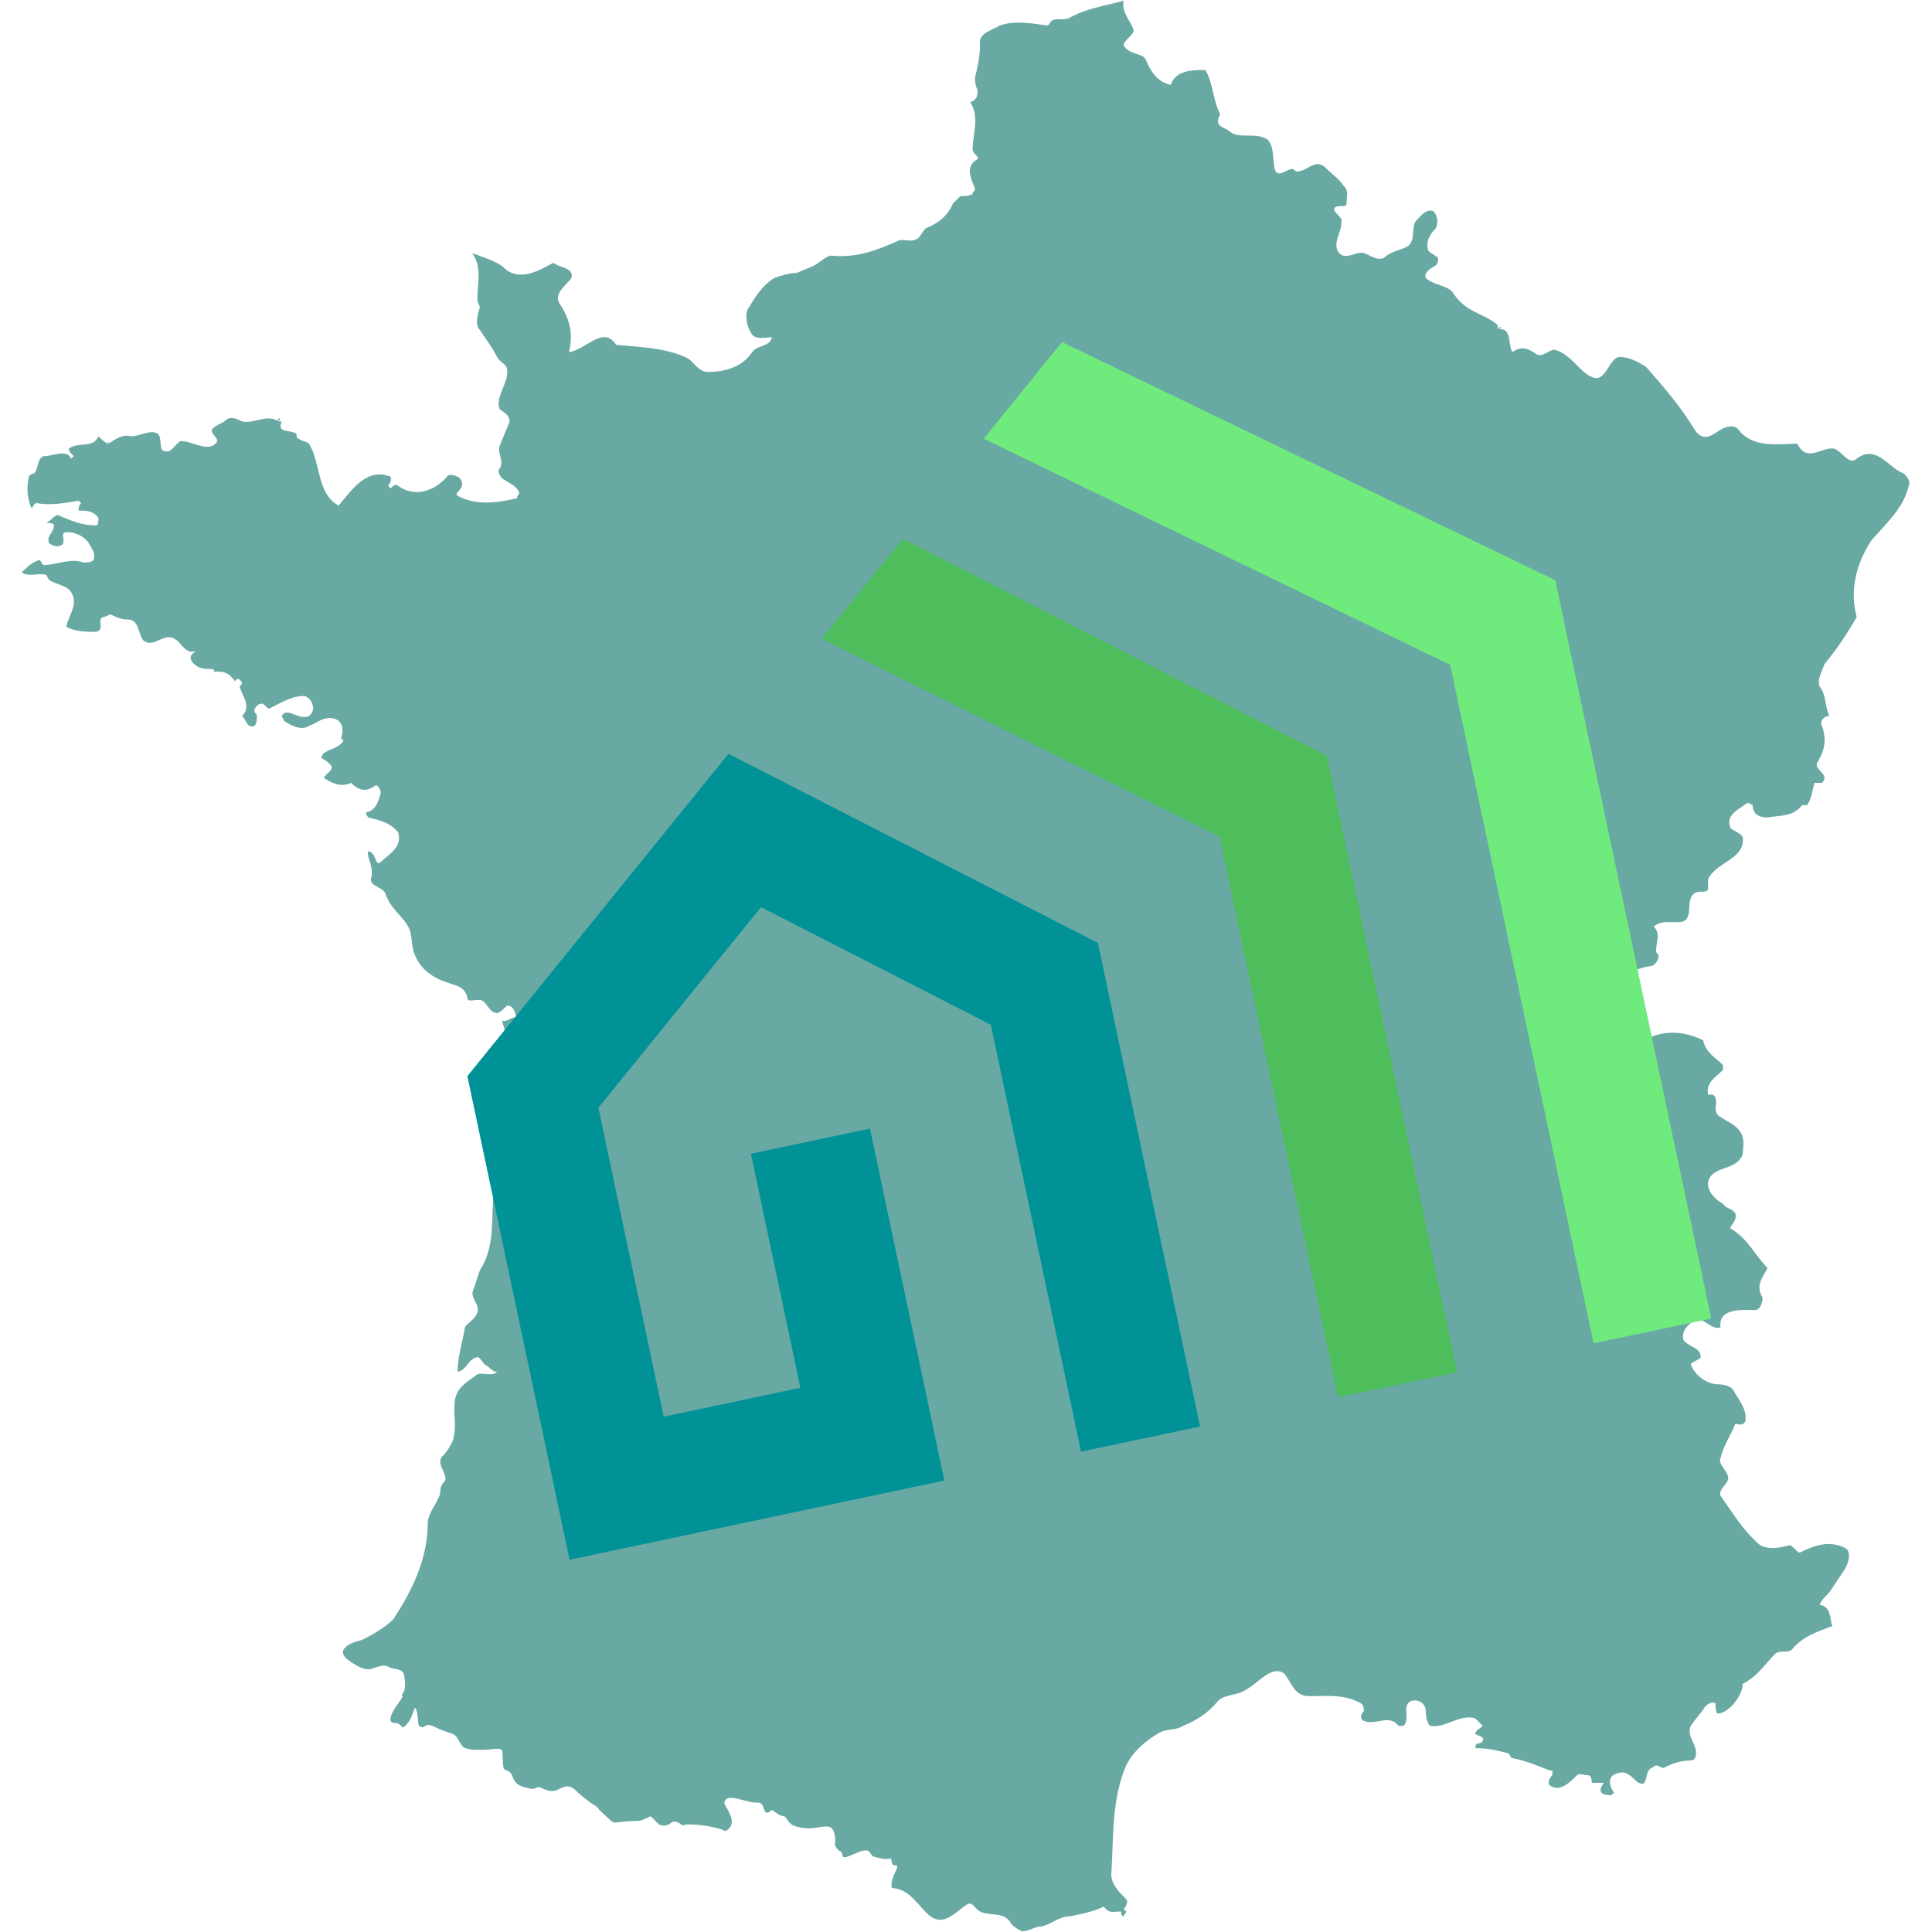
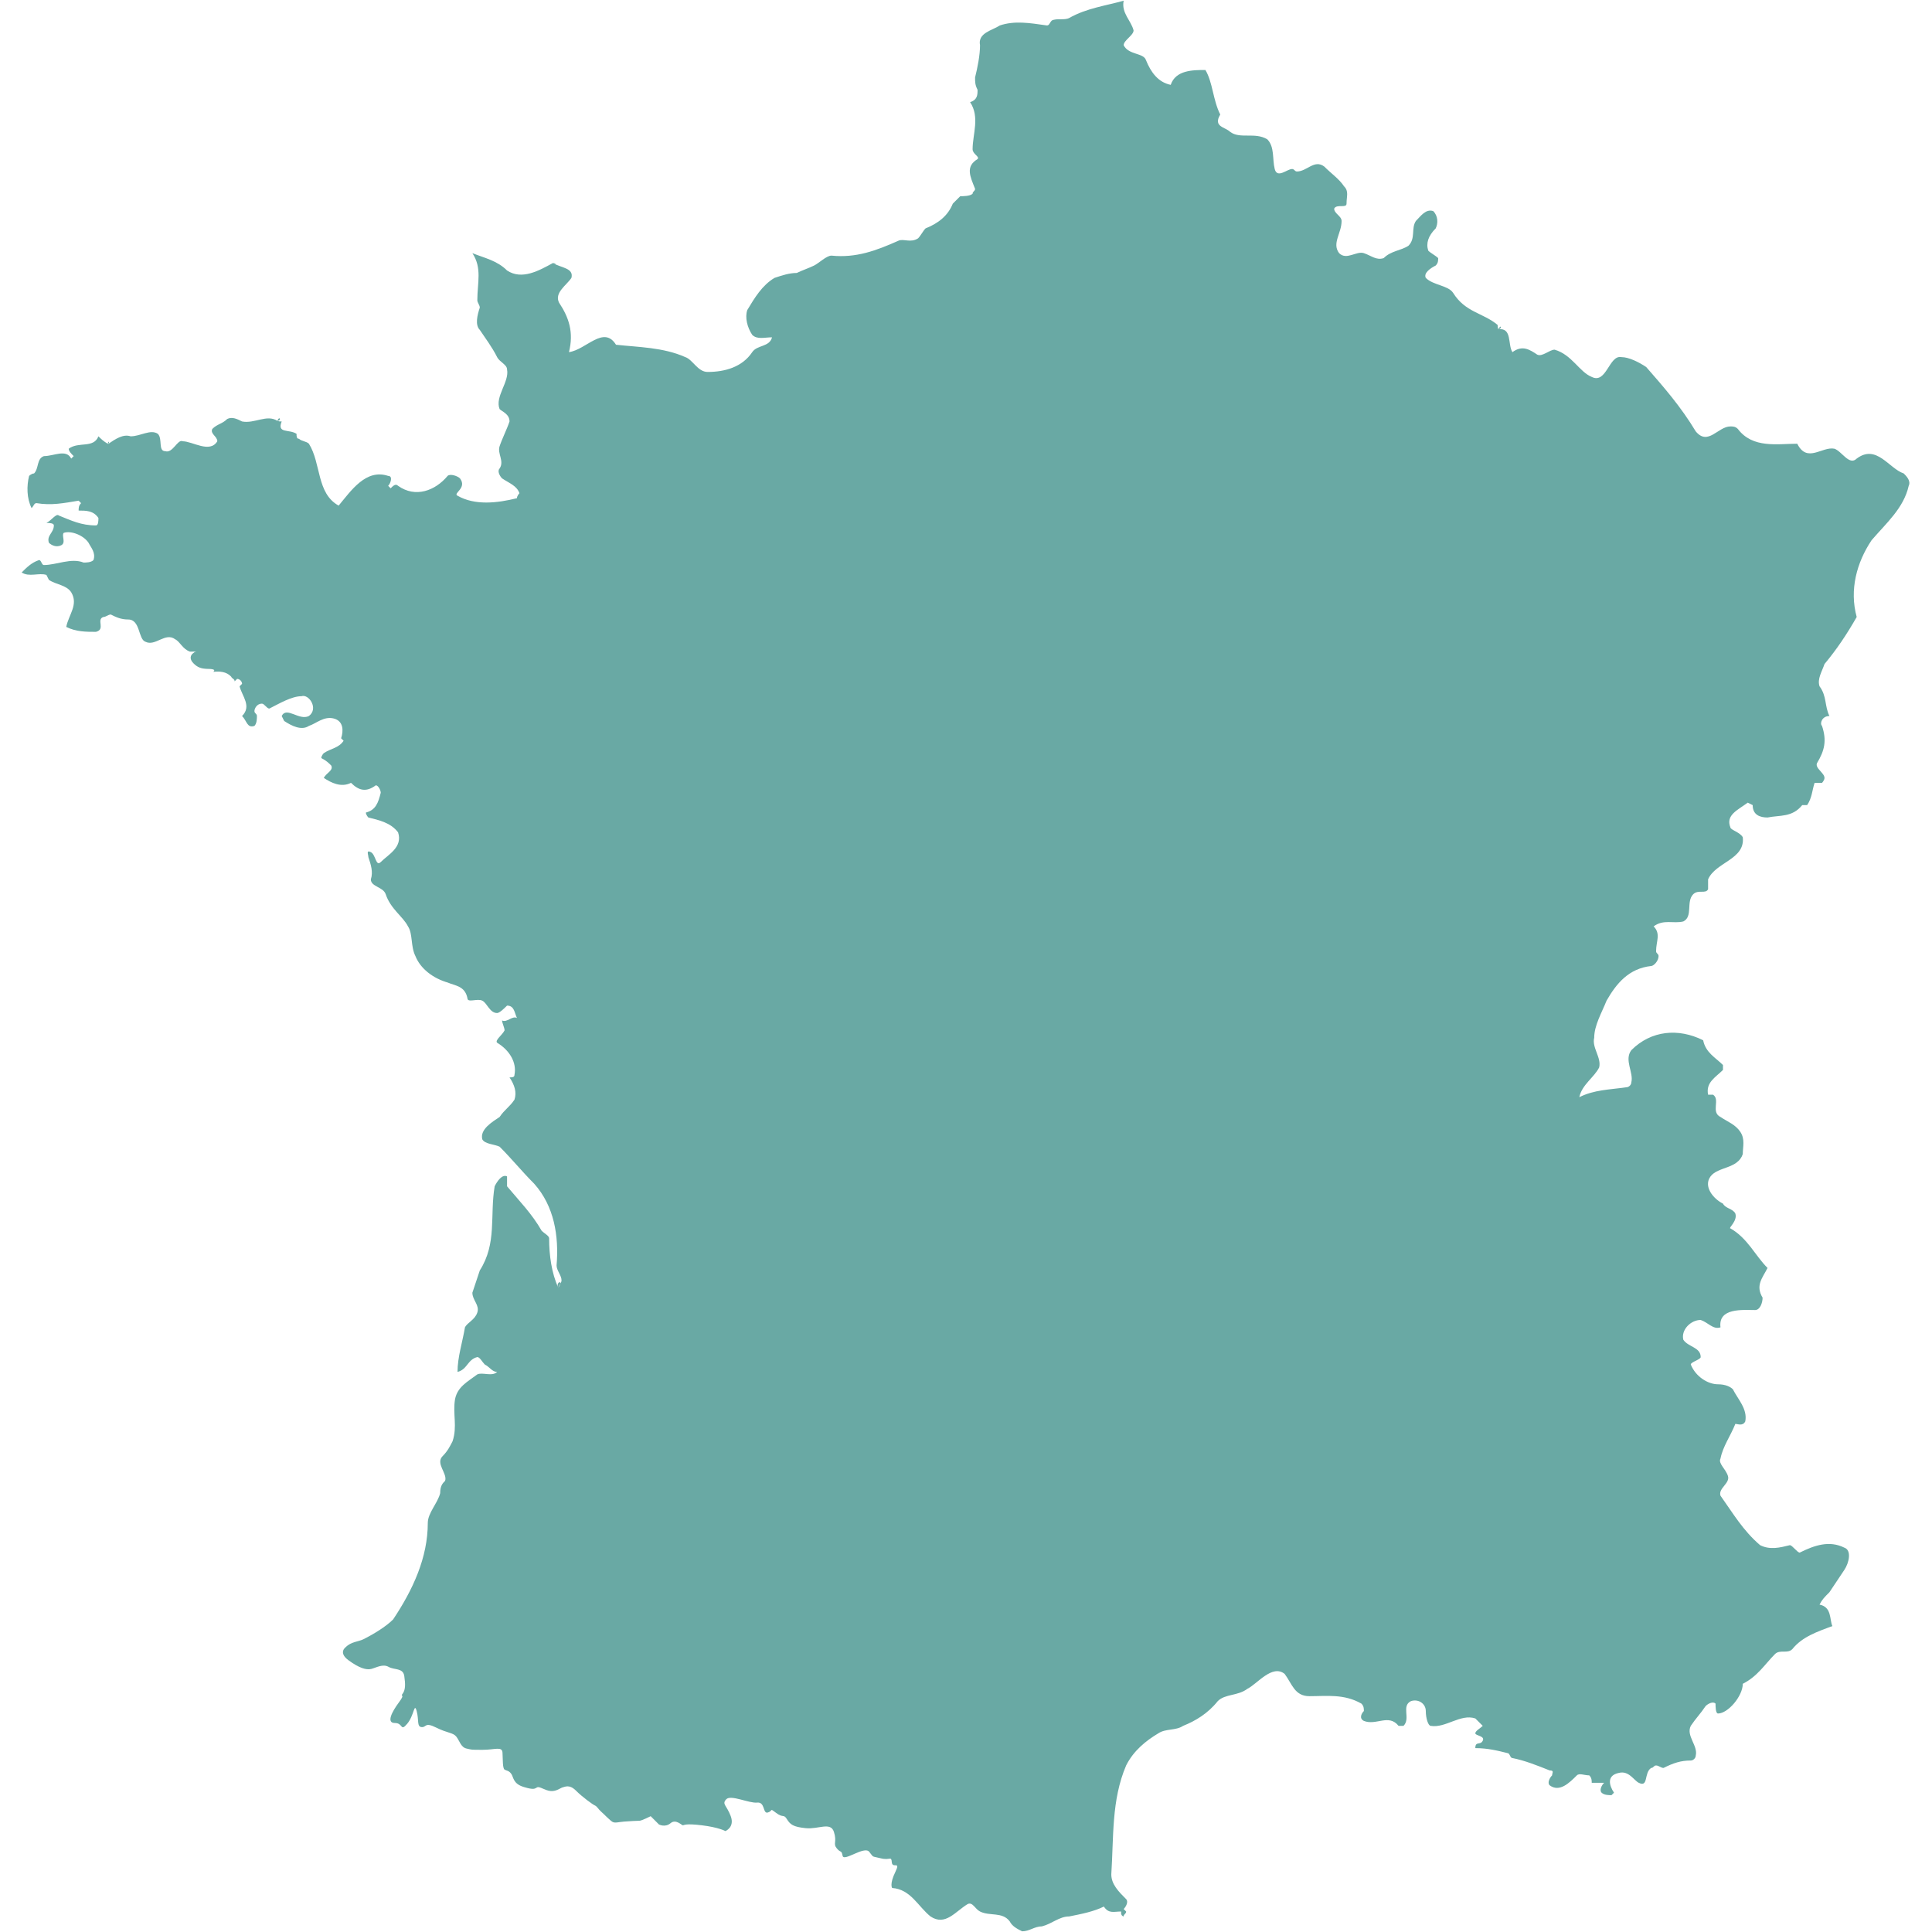
<svg xmlns="http://www.w3.org/2000/svg" width="500" viewBox="0 0 375 375" height="500" preserveAspectRatio="xMidYMid meet">
  <defs>
    <clipPath id="417ccc77dd">
      <path d="M 4.219 0 L 370.969 0 L 370.969 375 L 4.219 375 Z M 4.219 0 " clip-rule="nonzero" />
    </clipPath>
    <clipPath id="a4f16656ac">
      <path d="M 90 146 L 233 146 L 233 303 L 90 303 Z M 90 146 " clip-rule="nonzero" />
    </clipPath>
    <clipPath id="db88a23748">
      <path d="M 66.824 95.812 L 288.434 48.988 L 332.156 255.918 L 110.551 302.746 Z M 66.824 95.812 " clip-rule="nonzero" />
    </clipPath>
    <clipPath id="4b28d3beab">
      <path d="M 66.824 95.812 L 288.434 48.988 L 332.156 255.918 L 110.551 302.746 Z M 66.824 95.812 " clip-rule="nonzero" />
    </clipPath>
    <clipPath id="92111d5312">
      <path d="M 190 66 L 333 66 L 333 261 L 190 261 Z M 190 66 " clip-rule="nonzero" />
    </clipPath>
    <clipPath id="b3eaf22bbb">
      <path d="M 66.824 95.812 L 288.434 48.988 L 332.156 255.918 L 110.551 302.746 Z M 66.824 95.812 " clip-rule="nonzero" />
    </clipPath>
    <clipPath id="a4c8b6884a">
-       <path d="M 66.824 95.812 L 288.434 48.988 L 332.156 255.918 L 110.551 302.746 Z M 66.824 95.812 " clip-rule="nonzero" />
-     </clipPath>
+       </clipPath>
    <clipPath id="5359844d30">
-       <path d="M 159 104 L 283 104 L 283 272 L 159 272 Z M 159 104 " clip-rule="nonzero" />
-     </clipPath>
+       </clipPath>
    <clipPath id="07f5944cd9">
      <path d="M 66.824 95.812 L 288.434 48.988 L 332.156 255.918 L 110.551 302.746 Z M 66.824 95.812 " clip-rule="nonzero" />
    </clipPath>
    <clipPath id="3d152c6136">
      <path d="M 66.824 95.812 L 288.434 48.988 L 332.156 255.918 L 110.551 302.746 Z M 66.824 95.812 " clip-rule="nonzero" />
    </clipPath>
  </defs>
  <g clip-path="url(#417ccc77dd)">
    <path fill="#69a9a4" d="M 173.164 366.457 C 176.766 366.699 178.207 370.062 180.609 371.98 C 183.496 373.906 185.418 371.023 187.82 369.582 C 188.781 369.102 189.262 370.543 190.223 371.023 C 192.148 371.98 194.551 371.023 195.992 372.945 C 196.477 373.906 197.434 374.387 198.395 374.867 C 199.836 374.867 200.797 373.906 202.242 373.906 C 204.164 373.426 205.605 371.98 207.527 371.98 C 209.93 371.504 212.336 371.023 214.258 370.062 C 215.223 371.504 216.18 371.023 217.621 371.023 C 217.543 371.457 217.664 371.887 218.102 371.98 C 218.102 371.504 218.582 371.504 218.582 371.023 L 218.102 370.543 C 218.582 370.062 219.062 369.102 218.582 368.621 C 217.141 367.18 215.703 365.738 215.703 363.816 C 216.18 356.609 215.703 349.402 218.582 342.676 C 220.027 339.797 222.43 337.871 224.836 336.434 C 226.273 335.473 228.195 335.953 229.641 334.988 C 232.043 334.027 234.449 332.59 236.367 330.188 C 237.809 328.746 240.215 329.227 242.137 327.785 C 244.062 326.824 246.941 322.98 249.348 324.902 C 250.789 326.824 251.27 329.227 254.156 329.227 C 257.52 329.227 260.883 328.746 264.246 330.668 C 264.727 331.148 264.727 331.629 264.727 332.109 C 264.246 332.59 263.77 333.547 264.727 334.027 C 267.133 334.988 269.535 332.59 271.461 334.988 L 272.422 334.988 C 273.859 333.547 271.941 331.148 273.859 330.188 C 275.301 329.703 276.746 330.668 276.746 332.109 C 276.746 333.547 277.227 334.988 277.707 334.988 C 280.59 335.473 283.473 332.59 286.359 333.547 C 286.84 334.027 287.32 334.508 287.801 334.988 C 287.32 335.473 286.359 335.953 286.359 336.434 C 286.359 336.914 288.281 336.914 287.801 337.871 C 287.32 338.832 286.359 337.871 286.359 339.312 C 288.441 339.309 286.266 337.883 286.359 339.312 C 288.762 339.312 290.688 339.797 292.605 340.277 C 293.086 340.277 293.086 341.238 293.566 341.238 C 295.973 341.715 298.375 342.676 300.781 343.637 C 301.742 343.637 301.262 344.117 301.262 344.598 C 300.781 345.082 300.301 346.039 300.781 346.52 C 302.699 347.961 304.625 346.039 306.066 344.598 C 306.547 344.117 307.508 344.598 308.469 344.598 C 308.953 345.082 308.953 345.562 308.953 346.039 C 309.914 346.039 310.395 346.039 311.355 346.039 C 310.875 346.52 310.395 347.48 310.875 347.961 C 311.355 348.441 312.312 348.441 312.793 348.441 L 313.273 347.961 C 312.312 346.52 311.832 344.598 314.238 344.117 C 316.16 343.637 317.121 345.562 318.082 346.039 C 320.008 347 319.047 344.117 320.488 343.156 C 320.969 343.156 320.969 342.676 321.445 342.676 C 321.926 342.676 322.406 343.156 322.891 343.156 C 324.812 342.195 326.254 341.715 328.18 341.715 C 328.66 341.715 329.141 341.238 329.141 340.758 C 329.621 338.832 327.215 336.914 328.18 334.988 C 329.141 333.547 330.102 332.59 331.059 331.148 C 331.539 330.668 332.504 330.188 332.984 330.668 C 332.984 331.148 332.984 332.59 333.465 332.59 C 335.387 332.59 338.273 329.227 338.273 326.824 C 341.152 325.379 342.598 322.98 344.52 321.059 C 345.48 320.098 346.926 321.059 347.887 320.098 C 349.809 317.695 352.691 316.734 355.656 315.613 C 354.668 314.711 355.039 316.109 355.656 315.613 C 355.094 314.332 355.574 311.93 353.172 311.453 C 353.652 310.488 354.133 310.008 355.094 309.047 C 356.055 307.605 357.02 306.164 357.98 304.723 C 358.941 303.285 359.418 300.879 357.98 300.398 C 355.094 298.961 352.211 299.918 349.328 301.359 C 348.848 301.359 347.887 299.918 347.406 299.918 C 345.48 300.398 343.559 300.879 341.637 299.918 C 338.273 297.035 336.348 293.676 333.945 290.312 C 333.465 288.871 335.867 287.906 335.387 286.469 C 334.906 285.027 333.465 284.066 333.945 283.102 C 334.426 280.703 335.867 278.781 336.828 276.379 C 337.309 276.379 338.273 276.859 338.754 275.898 C 339.234 273.496 337.309 271.574 336.348 269.652 C 335.867 269.172 334.906 268.691 333.465 268.691 C 331.539 268.691 329.141 267.25 328.18 264.848 C 328.18 264.367 330.102 263.887 330.102 263.406 C 330.102 261.484 327.699 261.484 326.734 260.047 C 326.254 258.121 328.18 256.203 330.102 256.203 C 331.539 256.684 332.504 258.121 333.945 257.641 C 333.465 253.797 338.273 254.277 340.672 254.277 C 341.637 254.277 342.117 252.84 342.117 251.879 C 340.672 249.473 342.117 248.035 343.078 246.109 C 340.672 243.711 339.234 240.348 335.867 238.426 C 335.387 238.426 337.309 236.984 336.828 235.543 C 336.348 234.582 334.906 234.582 334.426 233.621 C 332.504 232.66 330.582 230.258 332.02 228.336 C 333.465 226.414 337.309 226.895 338.273 224.012 C 338.273 222.574 338.754 221.129 337.793 219.688 C 336.828 218.25 335.387 217.77 333.945 216.805 C 332.02 215.844 333.945 213.441 332.504 212.48 L 331.539 212.48 C 331.059 210.082 332.984 209.121 334.426 207.676 C 334.426 207.195 334.426 206.715 334.426 206.715 C 332.984 205.277 331.059 204.316 330.582 201.914 C 325.773 199.512 320.488 199.992 316.641 203.836 C 315.199 205.758 317.121 208.156 316.641 210.082 C 316.641 210.562 316.16 211.039 315.68 211.039 C 312.312 211.52 309.434 211.52 306.547 212.961 C 307.027 210.562 309.434 209.121 310.395 207.195 C 310.875 205.277 308.953 203.352 309.434 201.434 C 309.434 199.031 310.875 196.629 311.832 194.227 C 313.758 190.863 316.16 187.98 320.488 187.5 C 320.969 187.5 321.926 186.539 321.926 185.578 C 321.926 185.098 321.445 185.098 321.445 184.617 C 321.445 182.695 322.406 181.254 320.969 179.812 C 322.891 178.371 324.812 179.332 326.734 178.852 C 328.66 177.891 327.215 175.008 328.66 173.566 C 329.621 172.605 331.059 173.566 331.539 172.605 C 331.539 172.129 331.539 171.164 331.539 170.684 C 332.984 167.324 338.754 166.844 338.273 162.52 C 337.793 161.559 335.867 161.074 335.867 160.594 C 334.906 158.195 337.309 157.23 339.234 155.793 L 340.195 156.27 C 340.195 158.195 341.637 158.676 343.078 158.676 C 345.48 158.195 347.887 158.676 349.809 156.27 L 350.766 156.27 C 351.73 154.832 351.73 153.391 352.211 151.949 C 352.211 151.949 353.172 151.949 353.652 151.949 C 353.652 151.949 354.133 151.469 354.133 150.988 C 354.133 150.027 352.211 149.066 352.691 148.105 C 354.133 145.703 354.613 143.781 353.652 140.898 C 353.172 140.418 353.652 138.977 355.094 138.977 C 354.133 137.055 354.613 135.133 353.172 133.211 C 352.691 131.77 353.652 130.328 354.133 128.891 C 356.539 126.008 358.461 123.121 360.383 119.758 C 358.941 114.473 360.383 109.191 363.266 104.867 C 366.152 101.504 369.512 98.621 370.477 94.297 C 370.957 93.336 369.996 92.375 369.512 91.898 C 366.633 90.934 364.227 86.129 360.383 89.012 C 358.941 90.453 357.5 87.574 356.055 87.094 C 353.652 86.613 350.766 89.973 348.848 86.129 C 345 86.129 340.195 87.094 337.309 83.25 C 336.828 82.77 336.348 82.77 335.867 82.77 C 333.465 82.77 331.539 86.613 329.141 83.73 C 326.254 78.926 322.891 75.082 319.527 71.238 C 318.082 70.277 316.16 69.316 314.719 69.316 C 312.312 68.832 311.832 74.602 308.953 73.16 C 306.547 72.195 305.105 68.832 301.742 67.871 C 300.781 67.871 299.336 69.316 298.375 68.832 C 296.934 67.871 295.492 66.914 293.566 68.352 C 292.605 66.914 293.566 63.551 290.805 63.91 C 291.469 62.766 291.531 63.91 290.805 63.91 C 290.688 63.551 290.688 63.07 290.688 63.07 C 287.801 60.668 284.434 60.668 282.035 56.824 C 281.074 55.383 278.188 55.383 276.746 53.941 C 276.266 52.98 277.707 52.02 278.668 51.539 C 279.148 51.059 279.148 50.578 279.148 50.098 C 278.668 49.617 277.707 49.137 277.227 48.656 C 276.746 47.215 277.227 45.773 278.668 44.332 C 279.148 43.371 279.148 41.93 278.188 40.973 C 276.746 40.492 275.781 41.93 274.82 42.891 C 273.859 44.332 274.82 46.254 273.383 47.695 C 271.941 48.656 270.016 48.656 268.574 50.098 C 267.133 50.578 266.168 49.617 264.727 49.137 C 263.289 48.656 261.363 50.578 259.922 49.137 C 258.48 47.215 260.402 45.297 260.402 42.891 C 260.402 41.93 258.961 41.453 258.961 40.492 C 259.441 39.527 261.363 40.492 261.363 39.527 C 261.363 38.086 261.844 37.129 260.883 36.168 C 259.922 34.723 258.48 33.762 257.035 32.324 C 255.113 30.879 253.676 33.285 251.75 33.285 C 251.27 33.285 251.27 32.805 250.789 32.805 C 249.828 32.805 247.906 34.723 247.422 32.805 C 246.941 30.879 247.422 28.48 245.98 27.039 C 243.582 25.594 240.695 27.039 238.773 25.594 C 237.809 24.637 235.406 24.637 236.848 22.234 C 235.406 19.352 235.406 15.988 233.969 13.586 C 231.562 13.586 228.195 13.586 227.234 16.469 C 224.836 15.988 223.391 14.066 222.43 11.664 C 221.949 10.223 219.062 10.703 218.102 8.781 C 218.102 7.82 220.027 6.859 220.027 5.898 C 219.543 3.977 217.621 2.535 218.102 0.133 C 214.738 1.094 210.895 1.574 207.527 3.496 C 206.57 3.977 205.125 3.496 204.164 3.977 C 203.684 4.457 203.684 4.938 203.203 4.938 C 199.836 4.457 196.957 3.977 194.07 4.938 C 192.629 5.898 189.742 6.379 190.223 8.781 C 190.223 10.703 189.742 13.105 189.262 15.027 C 189.262 15.988 189.262 16.469 189.742 17.43 C 189.742 18.391 189.742 19.352 188.301 19.832 C 190.223 22.715 188.781 26.074 188.781 28.961 C 188.781 29.918 190.223 30.398 189.742 30.879 C 187.344 32.324 188.301 34.242 189.262 36.648 C 189.262 37.129 188.781 37.129 188.781 37.605 C 188.301 38.086 186.863 38.086 186.383 38.086 C 185.898 38.566 185.418 39.047 184.938 39.527 C 183.977 41.93 182.055 43.371 179.648 44.332 C 179.168 44.812 178.688 45.773 178.207 46.254 C 176.766 47.215 175.324 46.254 174.363 46.734 C 170.035 48.656 166.191 50.098 161.383 49.617 C 160.422 49.617 158.98 51.059 158.02 51.539 C 157.059 52.02 155.617 52.5 154.656 52.98 C 153.211 52.98 151.77 53.461 150.328 53.941 C 147.926 55.383 146.484 57.785 145.043 60.188 C 144.562 61.629 145.043 63.551 146.004 64.992 C 146.965 65.953 148.406 65.473 149.848 65.473 C 149.367 67.395 146.965 66.914 146.004 68.352 C 144.078 71.238 140.715 72.195 137.352 72.195 C 135.43 72.195 134.465 69.797 133.023 69.316 C 128.699 67.395 123.891 67.395 119.566 66.914 C 117.164 63.07 113.797 67.871 110.434 68.352 C 111.395 64.512 110.434 61.629 108.512 58.746 C 107.551 56.824 109.953 55.383 110.914 53.941 C 111.395 52.02 108.992 52.02 107.309 51.059 C 107.684 51.363 108.402 51.215 107.309 51.059 C 104.664 52.5 101.301 54.422 98.418 52.5 C 96.492 50.578 94.09 50.098 91.688 49.137 C 93.609 52.02 92.648 54.902 92.648 58.266 C 92.648 58.746 93.129 59.227 93.129 59.707 C 92.648 61.148 92.168 63.07 93.129 64.031 C 94.09 65.473 95.531 67.395 96.492 69.316 C 96.973 70.277 98.418 70.758 98.418 71.715 C 98.898 74.121 96.012 77 96.973 79.406 C 97.453 79.883 98.898 80.363 98.898 81.805 C 98.418 83.25 97.453 85.168 96.973 86.613 C 96.492 88.051 97.938 89.492 96.973 90.934 C 96.492 91.418 96.973 92.375 97.453 92.855 C 98.898 93.816 100.34 94.297 100.82 95.738 C 100.82 95.738 100.34 96.219 100.34 96.699 C 96.492 97.66 92.168 98.141 88.805 96.219 C 87.844 95.738 90.727 94.777 89.285 92.855 C 88.805 92.375 87.359 91.898 86.879 92.375 C 84.477 95.258 80.633 96.699 77.266 94.297 C 76.785 93.816 76.305 94.297 75.824 94.777 L 75.344 94.297 C 75.824 93.816 76.305 92.375 75.344 92.375 C 71.02 90.934 68.133 95.258 65.73 98.141 C 61.406 95.738 62.367 89.973 59.961 86.129 C 59.48 85.648 58.52 85.648 58.039 85.168 C 57.559 85.168 57.559 84.688 57.559 84.207 C 56.117 83.25 53.715 84.207 54.676 81.805 C 54.195 81.805 54.195 81.805 53.836 81.684 C 54.258 80.598 54.723 81.672 53.836 81.684 C 51.793 80.363 49.387 82.285 46.984 81.805 C 46.023 81.324 45.062 80.844 44.102 81.324 C 43.141 82.285 42.18 82.285 41.215 83.25 C 40.734 84.207 42.18 84.688 42.18 85.648 C 40.734 88.051 37.371 85.648 35.449 85.648 C 34.488 85.168 33.527 88.051 32.086 87.574 C 30.641 87.574 31.602 85.168 30.641 84.207 C 29.199 83.25 27.277 84.688 25.355 84.688 C 23.914 84.207 22.469 85.168 20.984 86.176 C 20.781 85.785 21.5 85.434 20.984 86.176 C 20.066 85.648 19.586 85.168 19.105 84.688 C 18.145 87.094 15.262 85.648 13.34 87.094 C 13.34 87.574 13.82 88.051 14.301 88.531 L 13.82 89.012 C 12.855 87.094 10.453 88.531 8.531 88.531 C 7.09 89.012 7.57 90.934 6.609 91.898 C 6.129 91.898 5.648 92.375 5.648 92.375 C 5.168 94.297 5.168 96.699 6.129 98.621 C 6.609 98.141 6.609 97.66 7.09 97.66 C 9.973 98.141 12.375 97.66 15.262 97.18 L 15.742 97.66 C 15.262 98.141 15.262 98.621 15.262 99.102 C 16.703 99.102 18.145 99.102 19.105 100.543 C 19.105 101.023 19.105 101.984 18.625 101.984 C 15.742 101.984 13.82 101.023 11.414 100.062 C 10.934 99.582 9.973 101.023 9.012 101.504 C 9.492 101.504 10.453 101.504 10.453 101.984 C 10.453 103.426 9.012 103.906 9.492 105.348 C 9.973 105.828 10.934 106.309 11.895 105.828 C 12.855 105.348 11.895 103.906 12.375 103.426 C 13.82 102.945 16.223 103.906 17.184 105.348 C 17.664 106.309 18.625 107.27 18.145 108.711 C 17.664 109.191 16.703 109.191 16.223 109.191 C 13.82 108.23 10.934 109.672 8.531 109.672 C 8.051 109.672 8.051 108.711 7.57 108.711 C 6.129 109.191 5.168 110.152 4.207 111.113 C 5.648 112.074 7.57 111.113 9.012 111.594 L 9.492 112.555 C 10.934 113.516 12.855 113.516 13.82 114.953 C 15.262 117.359 13.34 119.277 12.855 121.684 C 14.781 122.641 16.703 122.641 18.625 122.641 C 20.547 122.16 18.625 120.242 20.066 119.758 C 20.547 119.758 21.027 119.277 21.508 119.277 C 22.469 119.758 23.434 120.242 24.875 120.242 C 27.277 120.242 26.797 124.086 28.238 124.566 C 30.16 125.527 32.086 122.641 34.008 124.086 C 34.969 124.566 35.449 126.008 36.891 126.484 C 37.371 126.484 38.332 126.484 38.625 126.355 C 37.195 126.551 37.523 126.969 38.625 126.355 C 37.195 126.551 36.434 127.594 37.535 128.73 C 38.367 129.59 39.086 129.77 40.164 129.828 C 40.535 129.848 42.113 129.793 41.398 130.402 C 42.629 130.281 43.918 130.332 44.863 131.332 C 45.062 131.77 45.543 131.77 45.543 132.25 L 46.023 131.77 C 46.504 131.77 46.984 132.25 46.984 132.73 L 46.504 133.211 C 46.984 135.133 48.906 137.055 46.984 138.977 C 47.945 139.938 47.945 141.379 49.387 140.898 C 49.867 140.418 49.867 139.457 49.867 138.977 C 49.867 138.496 49.387 138.496 49.387 138.016 C 49.387 137.535 49.867 136.574 50.832 136.574 C 51.312 136.574 51.793 137.535 52.273 137.535 C 54.195 136.574 56.598 135.133 58.52 135.133 C 59.961 134.652 61.887 137.535 59.961 138.977 C 58.039 139.938 55.637 137.055 54.676 138.977 L 55.156 139.938 C 56.598 140.898 58.52 141.859 59.961 140.898 C 61.406 140.418 62.848 138.977 64.77 139.457 C 66.691 139.938 66.691 141.859 66.211 143.301 L 66.691 143.781 C 65.73 145.223 64.289 145.223 62.848 146.184 C 62.848 146.184 62.367 146.664 62.367 147.145 C 63.328 147.625 63.809 148.105 64.289 148.586 C 64.77 149.547 63.328 150.027 62.848 150.988 C 64.289 151.949 66.211 152.91 68.133 151.949 C 69.578 153.391 71.02 153.871 72.941 152.426 C 73.422 152.426 73.902 153.391 73.902 153.871 C 73.422 155.793 72.941 157.23 71.02 157.715 C 71.02 158.195 71.5 158.676 71.5 158.676 C 73.422 159.156 75.824 159.637 77.266 161.559 C 78.227 164.438 75.344 165.879 73.902 167.324 C 72.941 168.285 72.941 165.879 71.98 165.398 C 71.02 164.918 71.5 165.879 71.5 166.363 C 71.98 167.805 72.461 169.242 71.98 170.684 C 71.98 172.129 74.383 172.129 74.863 173.566 C 75.824 176.453 78.227 177.891 79.191 179.812 C 80.152 181.254 79.672 183.656 80.633 185.578 C 81.594 187.98 83.996 189.902 87.043 190.754 C 86.984 190.738 86.871 190.699 86.828 190.684 C 88.324 191.344 90.246 191.344 90.727 193.746 C 90.727 194.703 92.648 193.746 93.609 194.227 C 94.57 194.703 95.051 196.629 96.492 196.629 C 96.973 196.629 97.938 195.668 98.418 195.188 C 99.859 195.188 99.859 196.629 100.34 197.59 C 99.379 197.109 98.418 198.547 97.453 198.07 C 97.453 198.547 97.938 199.512 97.938 199.992 C 97.453 200.953 96.012 201.914 96.492 202.395 C 98.898 203.836 100.34 206.238 99.859 208.637 C 99.859 209.121 99.379 209.121 98.898 209.121 C 99.859 210.562 100.34 212 99.859 213.441 C 98.898 214.883 97.938 215.363 96.973 216.805 C 95.531 217.77 93.129 219.207 93.609 221.129 C 94.09 222.09 96.012 222.09 96.973 222.574 C 99.379 224.973 101.301 227.375 103.703 229.777 C 107.551 234.102 108.512 239.867 108.031 245.629 C 108.031 246.594 108.992 247.555 108.992 248.516 C 108.992 248.992 108.512 249.473 108.352 249.953 C 107.781 248.727 109.574 248.316 108.352 249.953 C 107.07 247.074 106.586 243.711 106.586 240.348 C 106.586 239.867 105.625 239.387 105.145 238.906 C 103.223 235.543 100.82 233.141 98.418 230.258 C 98.418 229.777 98.418 228.816 98.418 228.336 C 97.453 227.855 96.492 229.297 96.012 230.258 C 95.051 236.023 96.492 241.309 93.129 246.594 C 92.648 248.035 92.168 249.473 91.688 250.914 C 91.688 252.359 93.129 253.316 92.648 254.758 C 92.168 256.203 90.727 256.684 90.246 257.641 C 89.766 260.527 88.805 263.406 88.805 266.289 C 90.727 265.809 90.727 263.887 92.648 263.406 C 93.129 263.406 93.609 264.367 94.09 264.848 C 95.051 265.328 95.531 266.289 96.492 266.289 C 95.531 267.25 93.609 266.289 92.648 266.77 C 90.727 268.211 88.805 269.172 88.324 271.574 C 87.844 274.457 88.805 276.859 87.844 279.742 C 87.359 280.703 86.879 281.664 85.918 282.625 C 84.477 284.066 86.879 285.988 86.398 287.426 C 85.918 287.906 85.438 288.387 85.438 289.832 C 84.957 291.75 83.035 293.676 83.035 295.594 C 83.035 302.324 80.152 308.566 76.305 314.332 C 74.863 315.773 72.461 317.215 70.539 318.176 C 69.578 318.656 68.133 318.656 67.121 319.699 C 67.121 319.699 65.57 320.738 67.652 322.262 C 69.734 323.781 71.098 324.18 72.059 323.941 C 73.023 323.699 74.301 322.902 75.426 323.539 C 76.547 324.18 78.227 323.699 78.469 325.301 C 78.707 326.902 78.707 328.023 78.148 328.746 C 77.59 329.465 78.789 328.582 77.43 330.43 C 76.066 332.266 74.945 334.43 76.625 334.43 C 78.309 334.43 77.668 336.191 79.031 334.59 C 80.391 332.988 80.391 330.348 80.871 332.109 C 81.352 333.867 80.871 335.148 81.832 335.23 C 82.793 335.312 82.395 334.191 84.641 335.312 C 86.879 336.434 87.922 336.27 88.562 337.07 C 89.203 337.871 89.441 339.156 90.566 339.395 C 91.688 339.637 91.285 339.637 93.691 339.637 C 96.094 339.637 97.453 338.91 97.535 340.195 C 97.613 341.477 97.535 343.234 97.938 343.477 C 98.34 343.719 98.738 343.637 99.219 344.277 C 99.699 344.918 99.539 346.199 101.621 346.84 C 103.703 347.48 103.785 347.16 104.266 346.922 C 104.746 346.684 105.789 347.559 106.91 347.641 C 108.031 347.723 108.832 347 109.23 346.922 C 109.633 346.84 110.516 346.281 111.793 347.559 C 113.078 348.844 115.082 350.281 115.48 350.445 C 115.883 350.605 116.199 351.242 116.684 351.645 C 117.164 352.047 118.445 353.406 118.926 353.648 C 119.406 353.887 120.129 353.648 121.168 353.566 C 122.211 353.484 123.73 353.406 124.133 353.406 C 124.535 353.406 126.297 352.523 126.297 352.523 L 127.898 354.125 C 127.898 354.125 129.102 354.77 130.145 353.887 C 131.184 353.004 132.305 354.289 132.543 354.289 C 132.785 354.289 132.945 353.887 136.23 354.289 C 139.516 354.688 140.797 355.41 140.797 355.41 C 140.797 355.41 142.637 354.688 141.84 352.523 C 141.035 350.363 140.074 350.203 140.957 349.242 C 141.84 348.285 145.363 350.047 146.965 349.883 C 148.566 349.723 148.008 352.125 149.047 351.805 C 150.09 351.484 149.289 350.844 150.648 351.883 C 152.012 352.926 152.09 352.047 152.73 353.086 C 153.375 354.125 153.938 354.605 156.418 354.848 C 158.902 355.086 161.223 353.566 161.863 355.57 C 162.508 357.57 161.625 357.809 162.426 358.773 C 163.227 359.734 163.309 359.012 163.551 360.215 C 163.789 361.414 167.754 358.23 168.715 359.43 C 169.676 360.637 169.074 360.215 170.938 360.691 C 172.801 361.172 172.98 360.152 173.102 361.477 C 173.219 362.797 174.902 361.055 173.762 363.395 C 172.621 365.738 173.164 366.457 173.164 366.457 " fill-opacity="1" fill-rule="nonzero" />
  </g>
  <g clip-path="url(#a4f16656ac)">
    <g clip-path="url(#db88a23748)">
      <g clip-path="url(#4b28d3beab)">
-         <path fill="#019297" d="M 141.398 146.312 L 90.715 208.879 L 110.598 302.965 L 183.344 287.59 L 168.863 219.059 L 145.754 223.941 L 155.352 269.367 L 128.82 274.973 L 116.152 215.008 L 147.715 176.078 L 192.32 198.91 L 209.875 281.984 L 232.98 277.102 L 213.102 183.016 L 141.398 146.312 " fill-opacity="1" fill-rule="nonzero" />
-       </g>
+         </g>
    </g>
  </g>
  <g clip-path="url(#92111d5312)">
    <g clip-path="url(#b3eaf22bbb)">
      <g clip-path="url(#a4c8b6884a)">
        <path fill="#6fea7d" d="M 206.125 66.391 L 190.941 85.156 L 281.488 129.055 L 309.363 260.973 L 332.469 256.09 L 302.184 112.77 L 206.125 66.391 " fill-opacity="1" fill-rule="nonzero" />
      </g>
    </g>
  </g>
  <g clip-path="url(#5359844d30)">
    <g clip-path="url(#07f5944cd9)">
      <g clip-path="url(#3d152c6136)">
-         <path fill="#4ebd5b" d="M 175.246 104.566 L 159.504 123.984 L 236.711 162.387 L 259.758 271.457 L 282.863 266.574 L 257.527 146.668 L 175.246 104.566 " fill-opacity="1" fill-rule="nonzero" />
-       </g>
+         </g>
    </g>
  </g>
</svg>